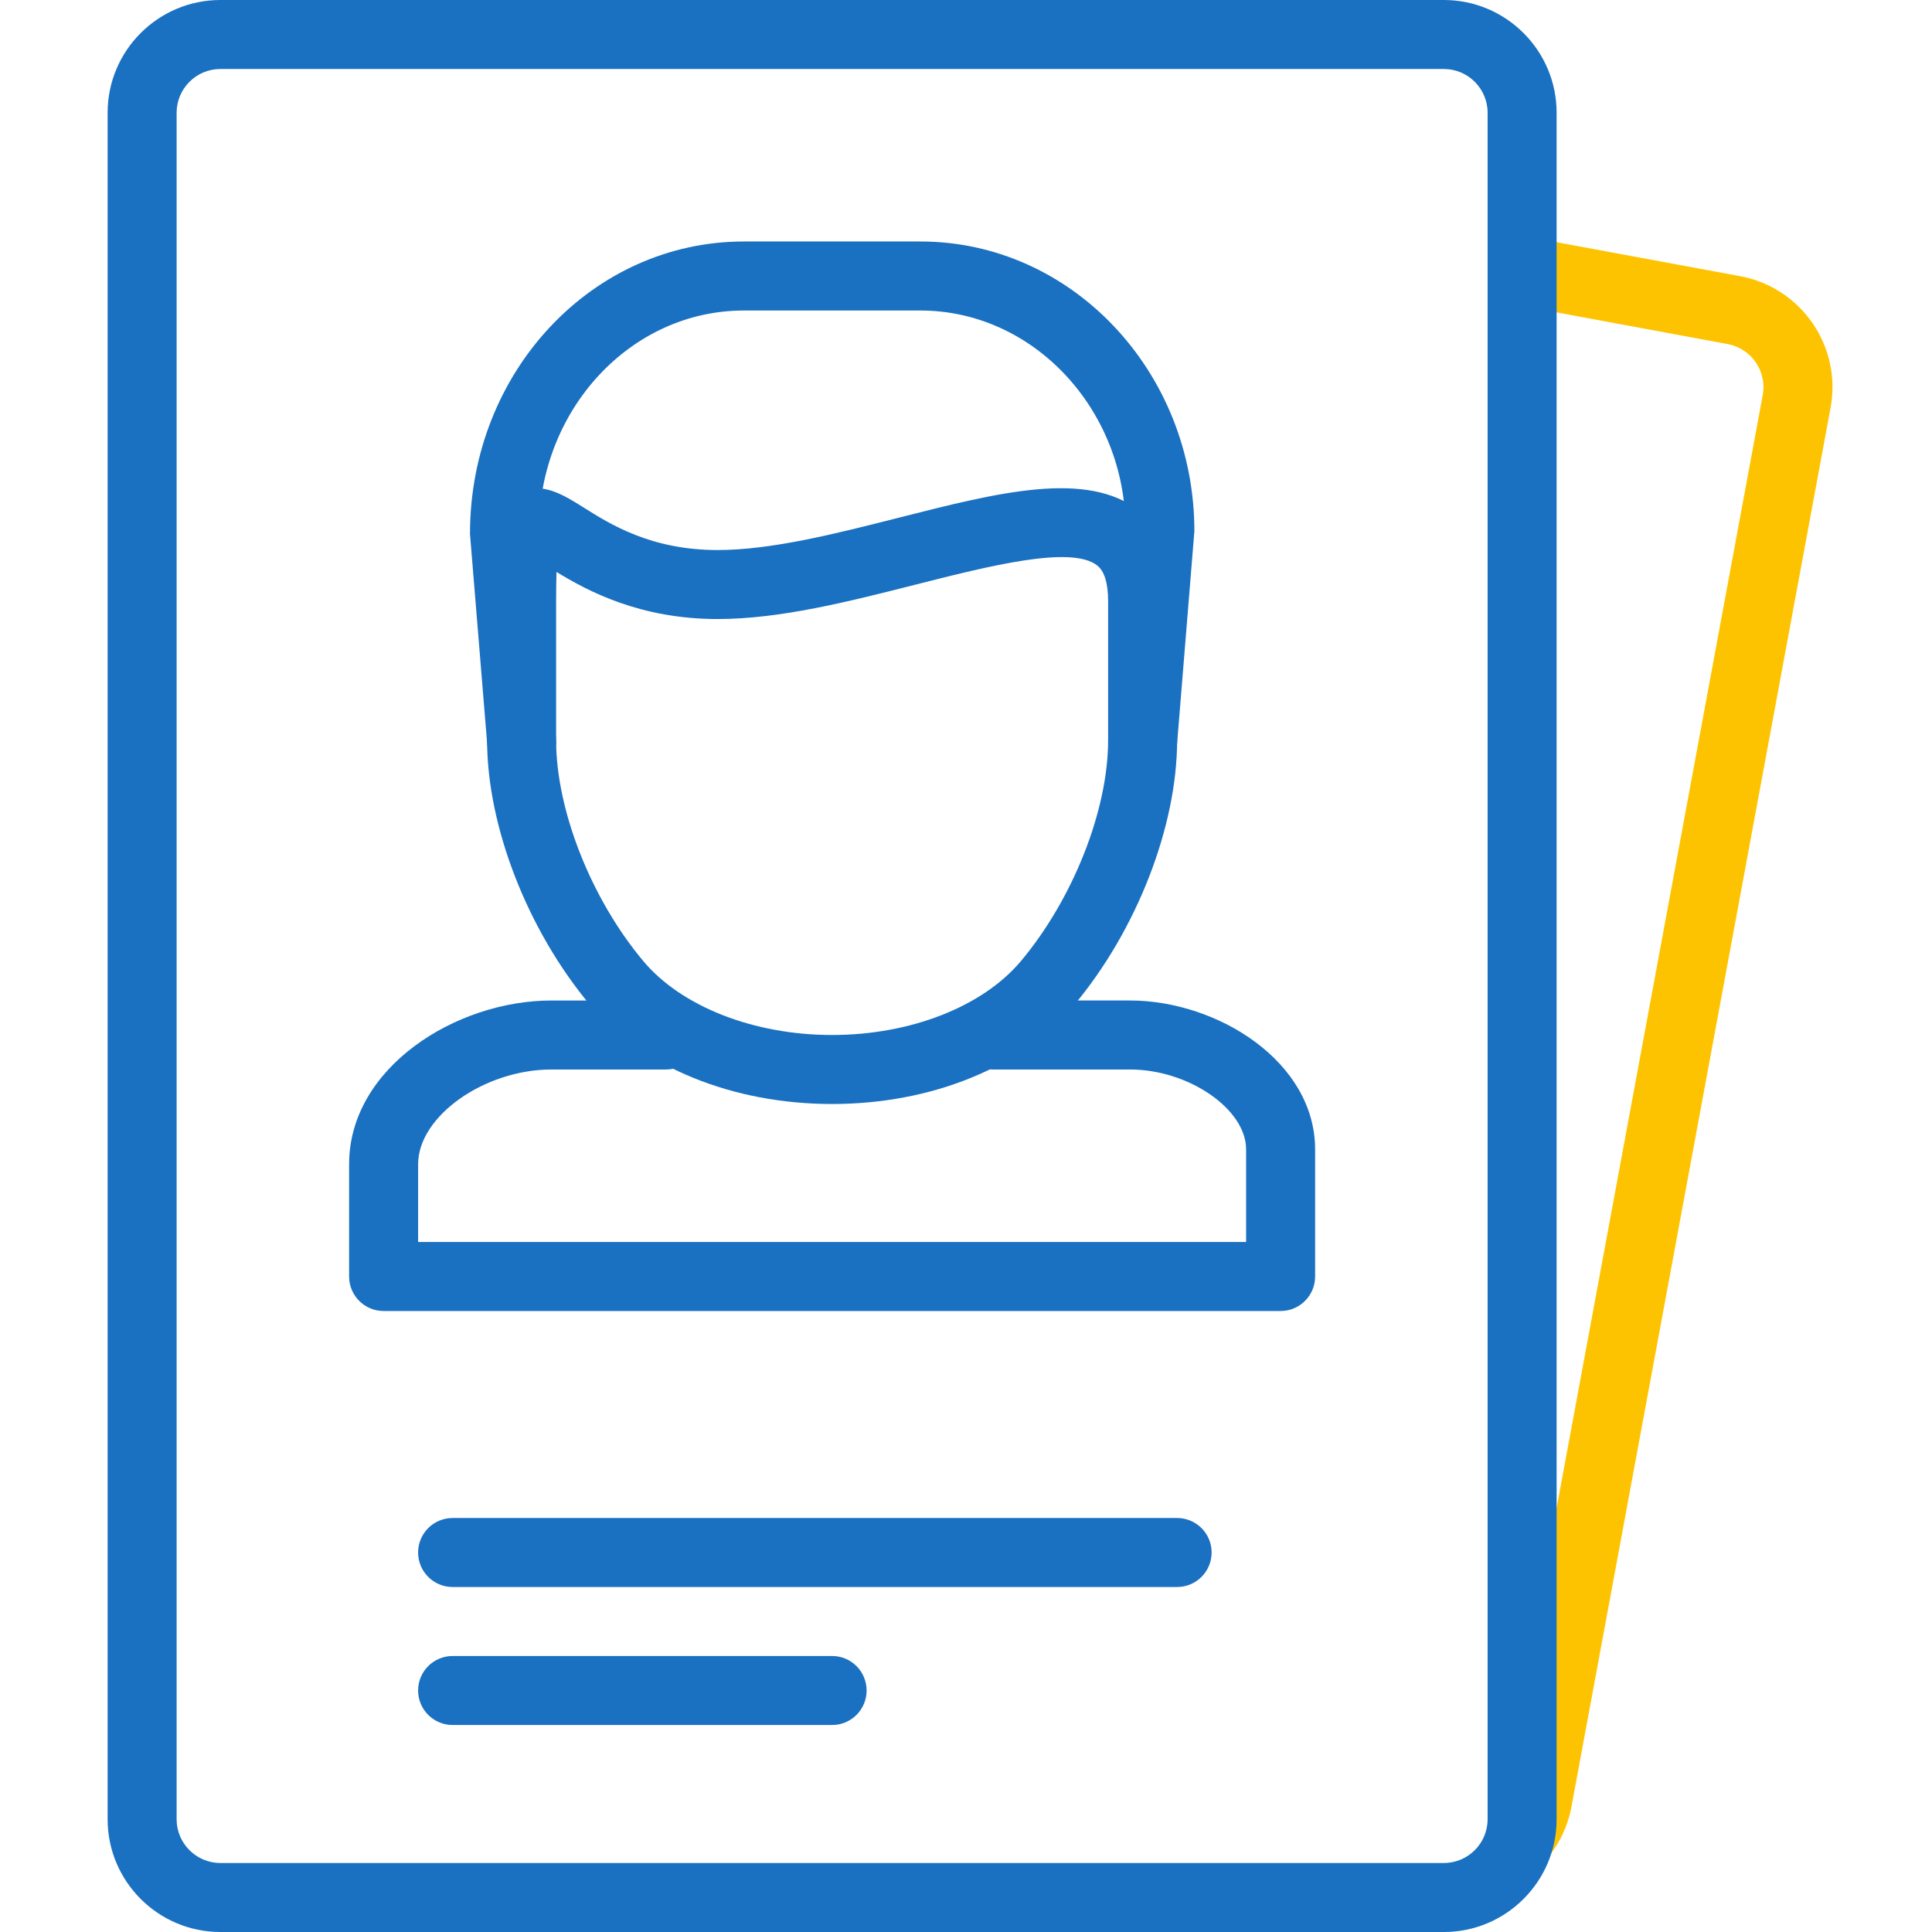
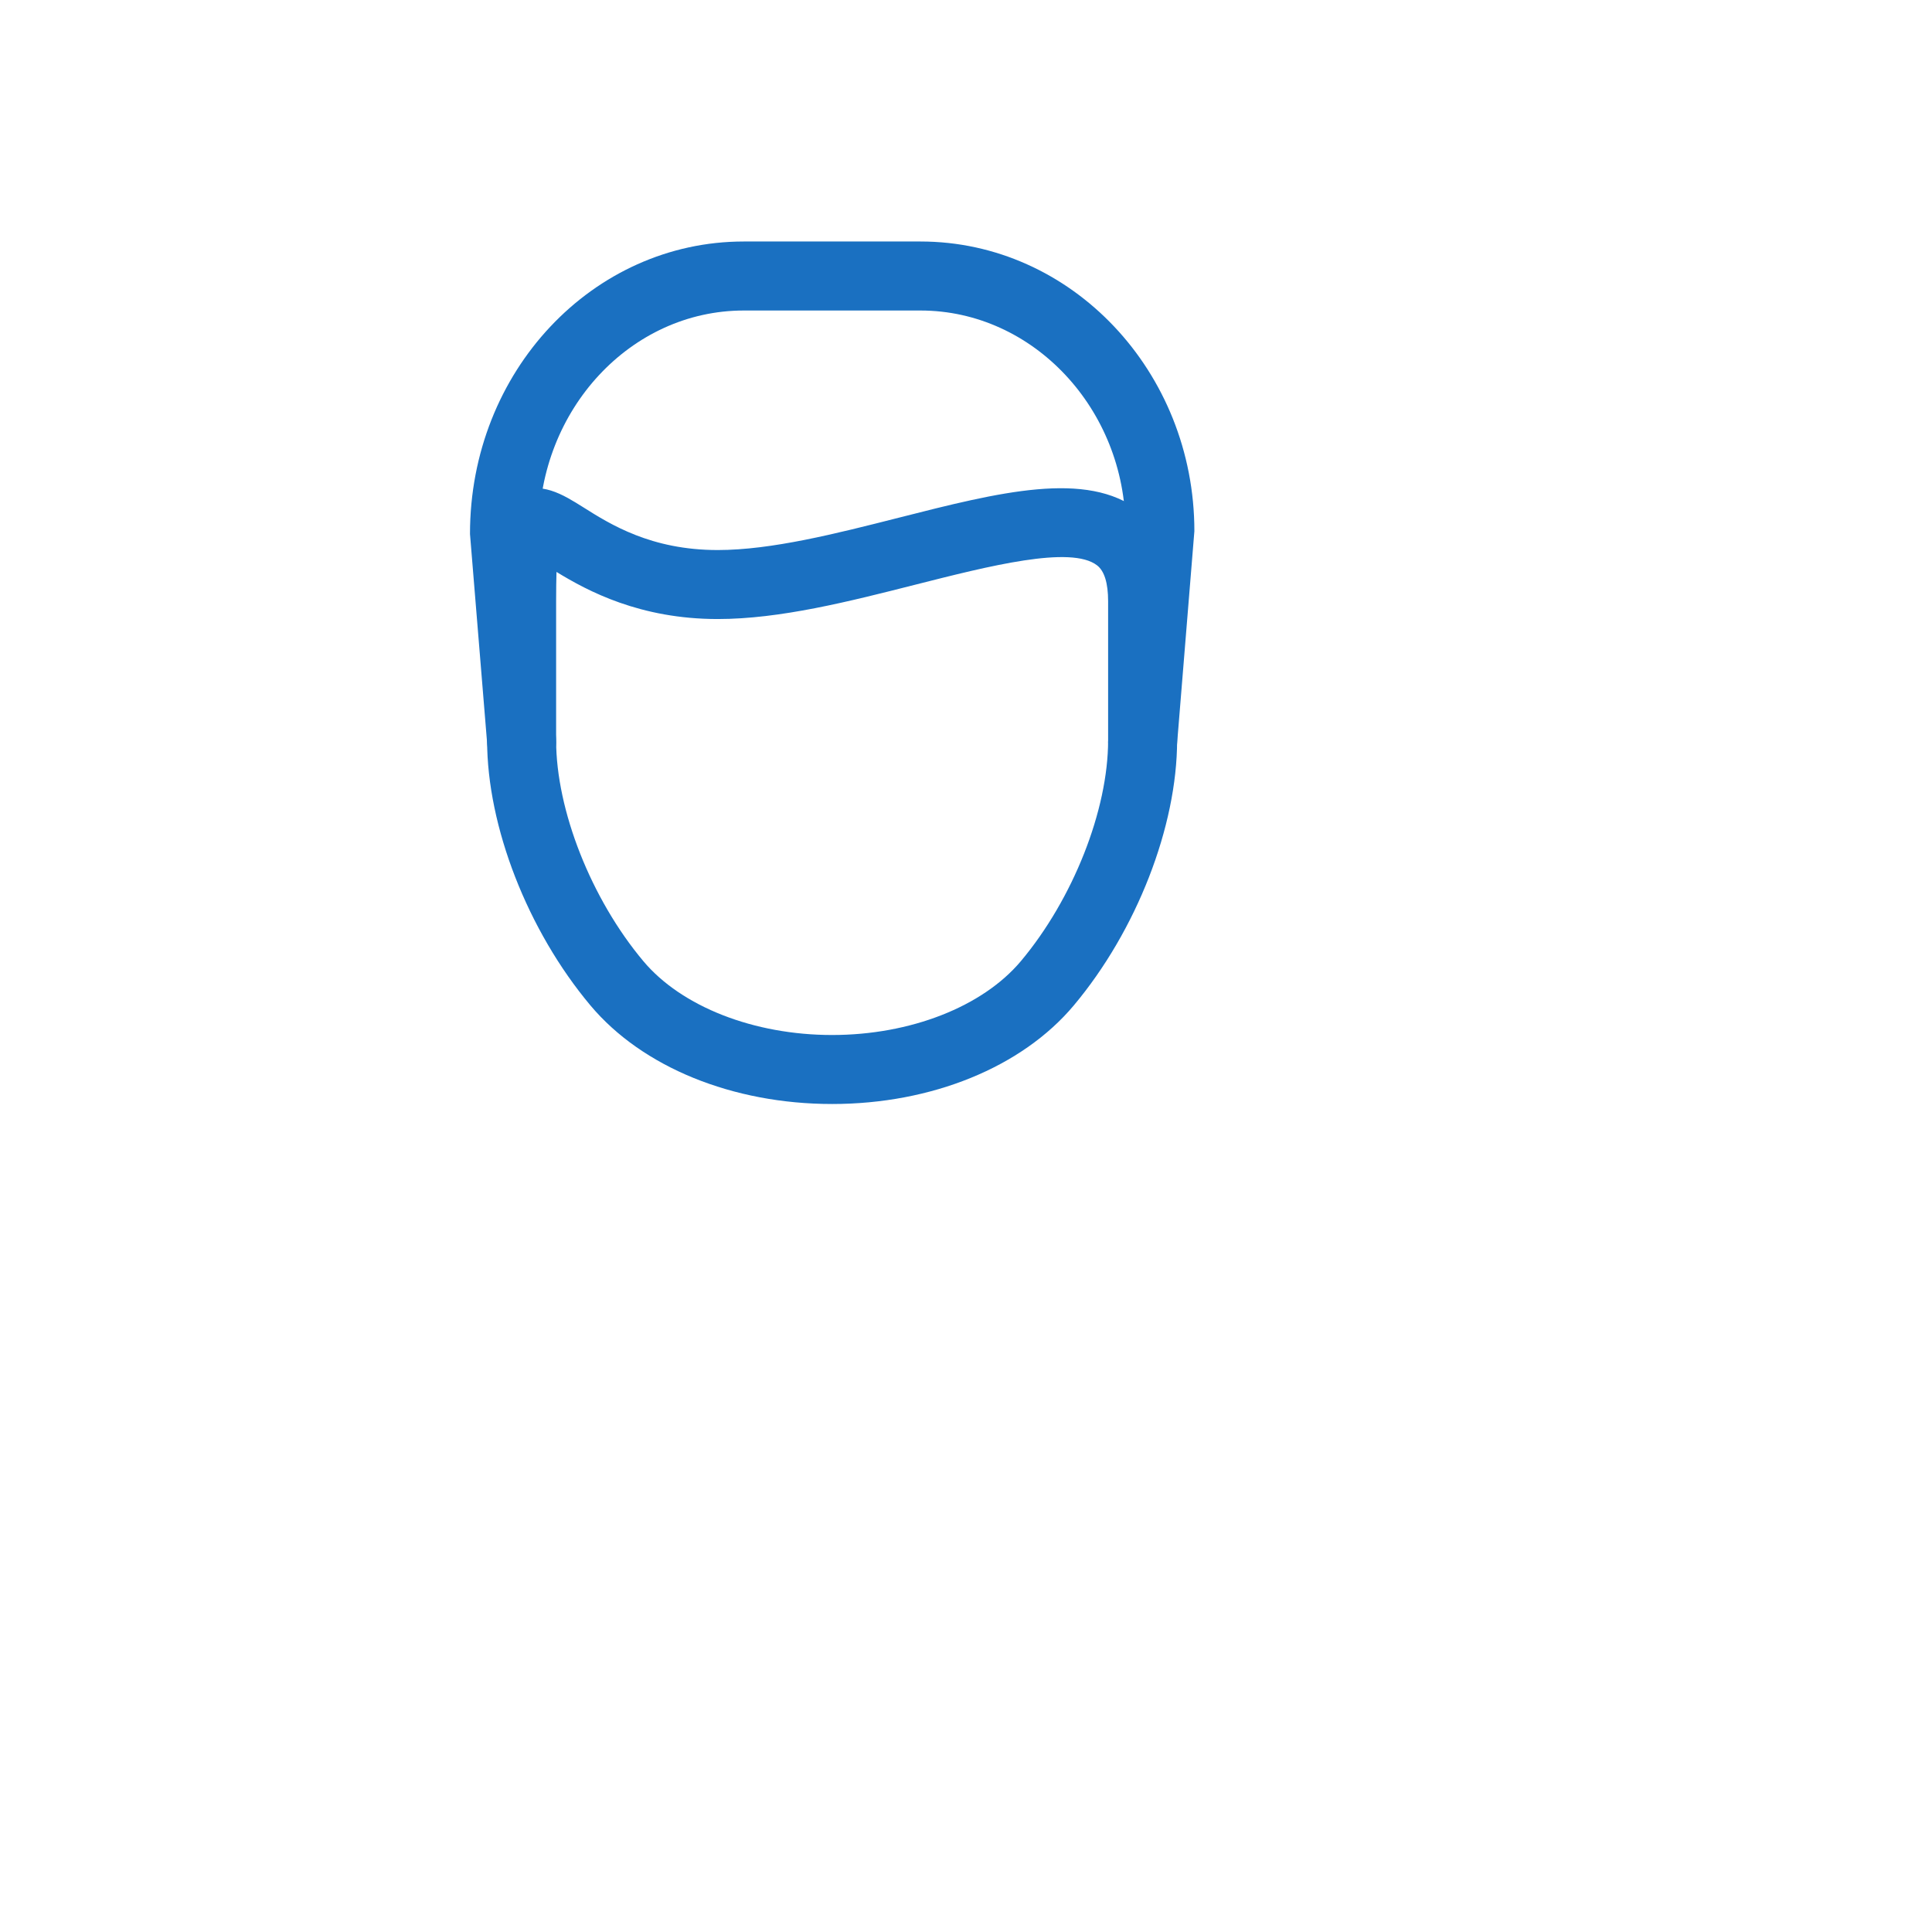
<svg xmlns="http://www.w3.org/2000/svg" height="50px" viewBox="-21 0 382 382.293" width="50px" style="fill: #1a70c1;">
-   <path d="m279.727 370.207c-1.551 0-3.113-.527-4.391-1.605-2.883-2.426-3.254-6.734-.828-9.613.969-1.148 1.594-2.488 1.871-3.98l51.273-276.832c.871-4.695-2.242-9.223-6.938-10.094l-41.715-7.727c-3.707-.688-6.156-4.246-5.469-7.953.688-3.715 4.215-6.199 7.957-5.473l41.715 7.723c12.098 2.246 20.117 13.914 17.879 26l-51.273 276.836c-.699 3.793-2.379 7.352-4.852 10.285-1.352 1.605-3.289 2.434-5.23 2.434zm0 0" style="&#10;    fill: #fec300;&#10;" />
-   <path d="m264.555 382.293h-242.094c-12.305 0-22.312-10.004-22.312-22.312v-337.668c0-12.305 10.008-22.312 22.312-22.312h242.094c12.301 0 22.312 10.008 22.312 22.312v337.668c0 12.309-10.012 22.312-22.312 22.312zm-242.094-368.641c-4.777 0-8.66 3.887-8.66 8.66v337.668c0 4.773 3.883 8.66 8.66 8.66h242.094c4.777 0 8.66-3.887 8.66-8.66v-337.668c0-4.773-3.883-8.66-8.66-8.66zm0 0" />
-   <path d="m232.254 259.414h-177.492c-3.773 0-6.828-3.055-6.828-6.828v-22.227c0-19.086 21.109-32.387 40.059-32.387h22.672c3.77 0 6.828 3.055 6.828 6.828 0 3.773-3.059 6.824-6.828 6.824h-22.672c-13.328 0-26.406 9.281-26.406 18.734v15.402h163.84v-18.328c0-7.98-11.387-15.809-22.988-15.809h-27.207c-3.77 0-6.828-3.051-6.828-6.824 0-3.773 3.059-6.828 6.828-6.828h27.207c17.332 0 36.641 12.102 36.641 29.461v25.152c0 3.773-3.055 6.828-6.824 6.828zm0 0" />
  <path d="m204.953 153.602c-.188 0-.375-.008-.562-.023-3.762-.312-6.559-3.605-6.246-7.363l3.414-41.668c-.023-23.52-18.215-43.105-40.57-43.105h-34.961c-22.359 0-40.547 19.586-40.547 43.664l3.391 41.109c.309 3.758-2.488 7.051-6.25 7.363-3.758.254-7.047-2.484-7.355-6.246l-3.414-41.664c-.023-32.168 24.289-57.883 54.176-57.883h34.961c29.887 0 54.199 25.715 54.199 57.32l-3.438 42.227c-.293 3.566-3.277 6.27-6.797 6.27zm0 0" />
  <path d="m143.508 218.453c-19.695 0-37.57-7.289-47.82-19.5-12.422-14.812-20.449-35.406-20.449-52.465v-27.516c0-11.605.266-18.32 5.664-21.297 4.816-2.695 9.375.199 13.391 2.719 5.336 3.367 13.406 8.445 26.578 8.445 10.633 0 23.426-3.25 35.793-6.391 19.984-5.082 37.23-9.453 47.66-1.355 4.941 3.848 7.449 9.859 7.449 17.883v27.512c0 17.059-8.027 37.652-20.449 52.465-10.246 12.211-28.125 19.5-47.816 19.5zm-54.539-105.285c-.043 1.527-.074 3.426-.074 5.805v27.516c0 13.824 6.934 31.387 17.254 43.691 7.57 9.02 21.883 14.621 37.359 14.621 15.473 0 29.785-5.602 37.355-14.621 10.32-12.305 17.258-29.867 17.258-43.691v-27.516c0-3.586-.734-5.98-2.18-7.098-5.156-4.016-21.496.152-35.914 3.805-13.184 3.348-26.809 6.812-39.156 6.812-15.363 0-25.711-5.527-31.902-9.324zm0 0" />
-   <path d="m211.773 314.027h-143.359c-3.77 0-6.828-3.055-6.828-6.828 0-3.773 3.059-6.824 6.828-6.824h143.359c3.77 0 6.828 3.051 6.828 6.824 0 3.773-3.059 6.828-6.828 6.828zm0 0" />
-   <path d="m143.508 341.332h-75.094c-3.77 0-6.828-3.051-6.828-6.824 0-3.773 3.059-6.828 6.828-6.828h75.094c3.77 0 6.824 3.055 6.824 6.828 0 3.773-3.055 6.824-6.824 6.824zm0 0" />
</svg>